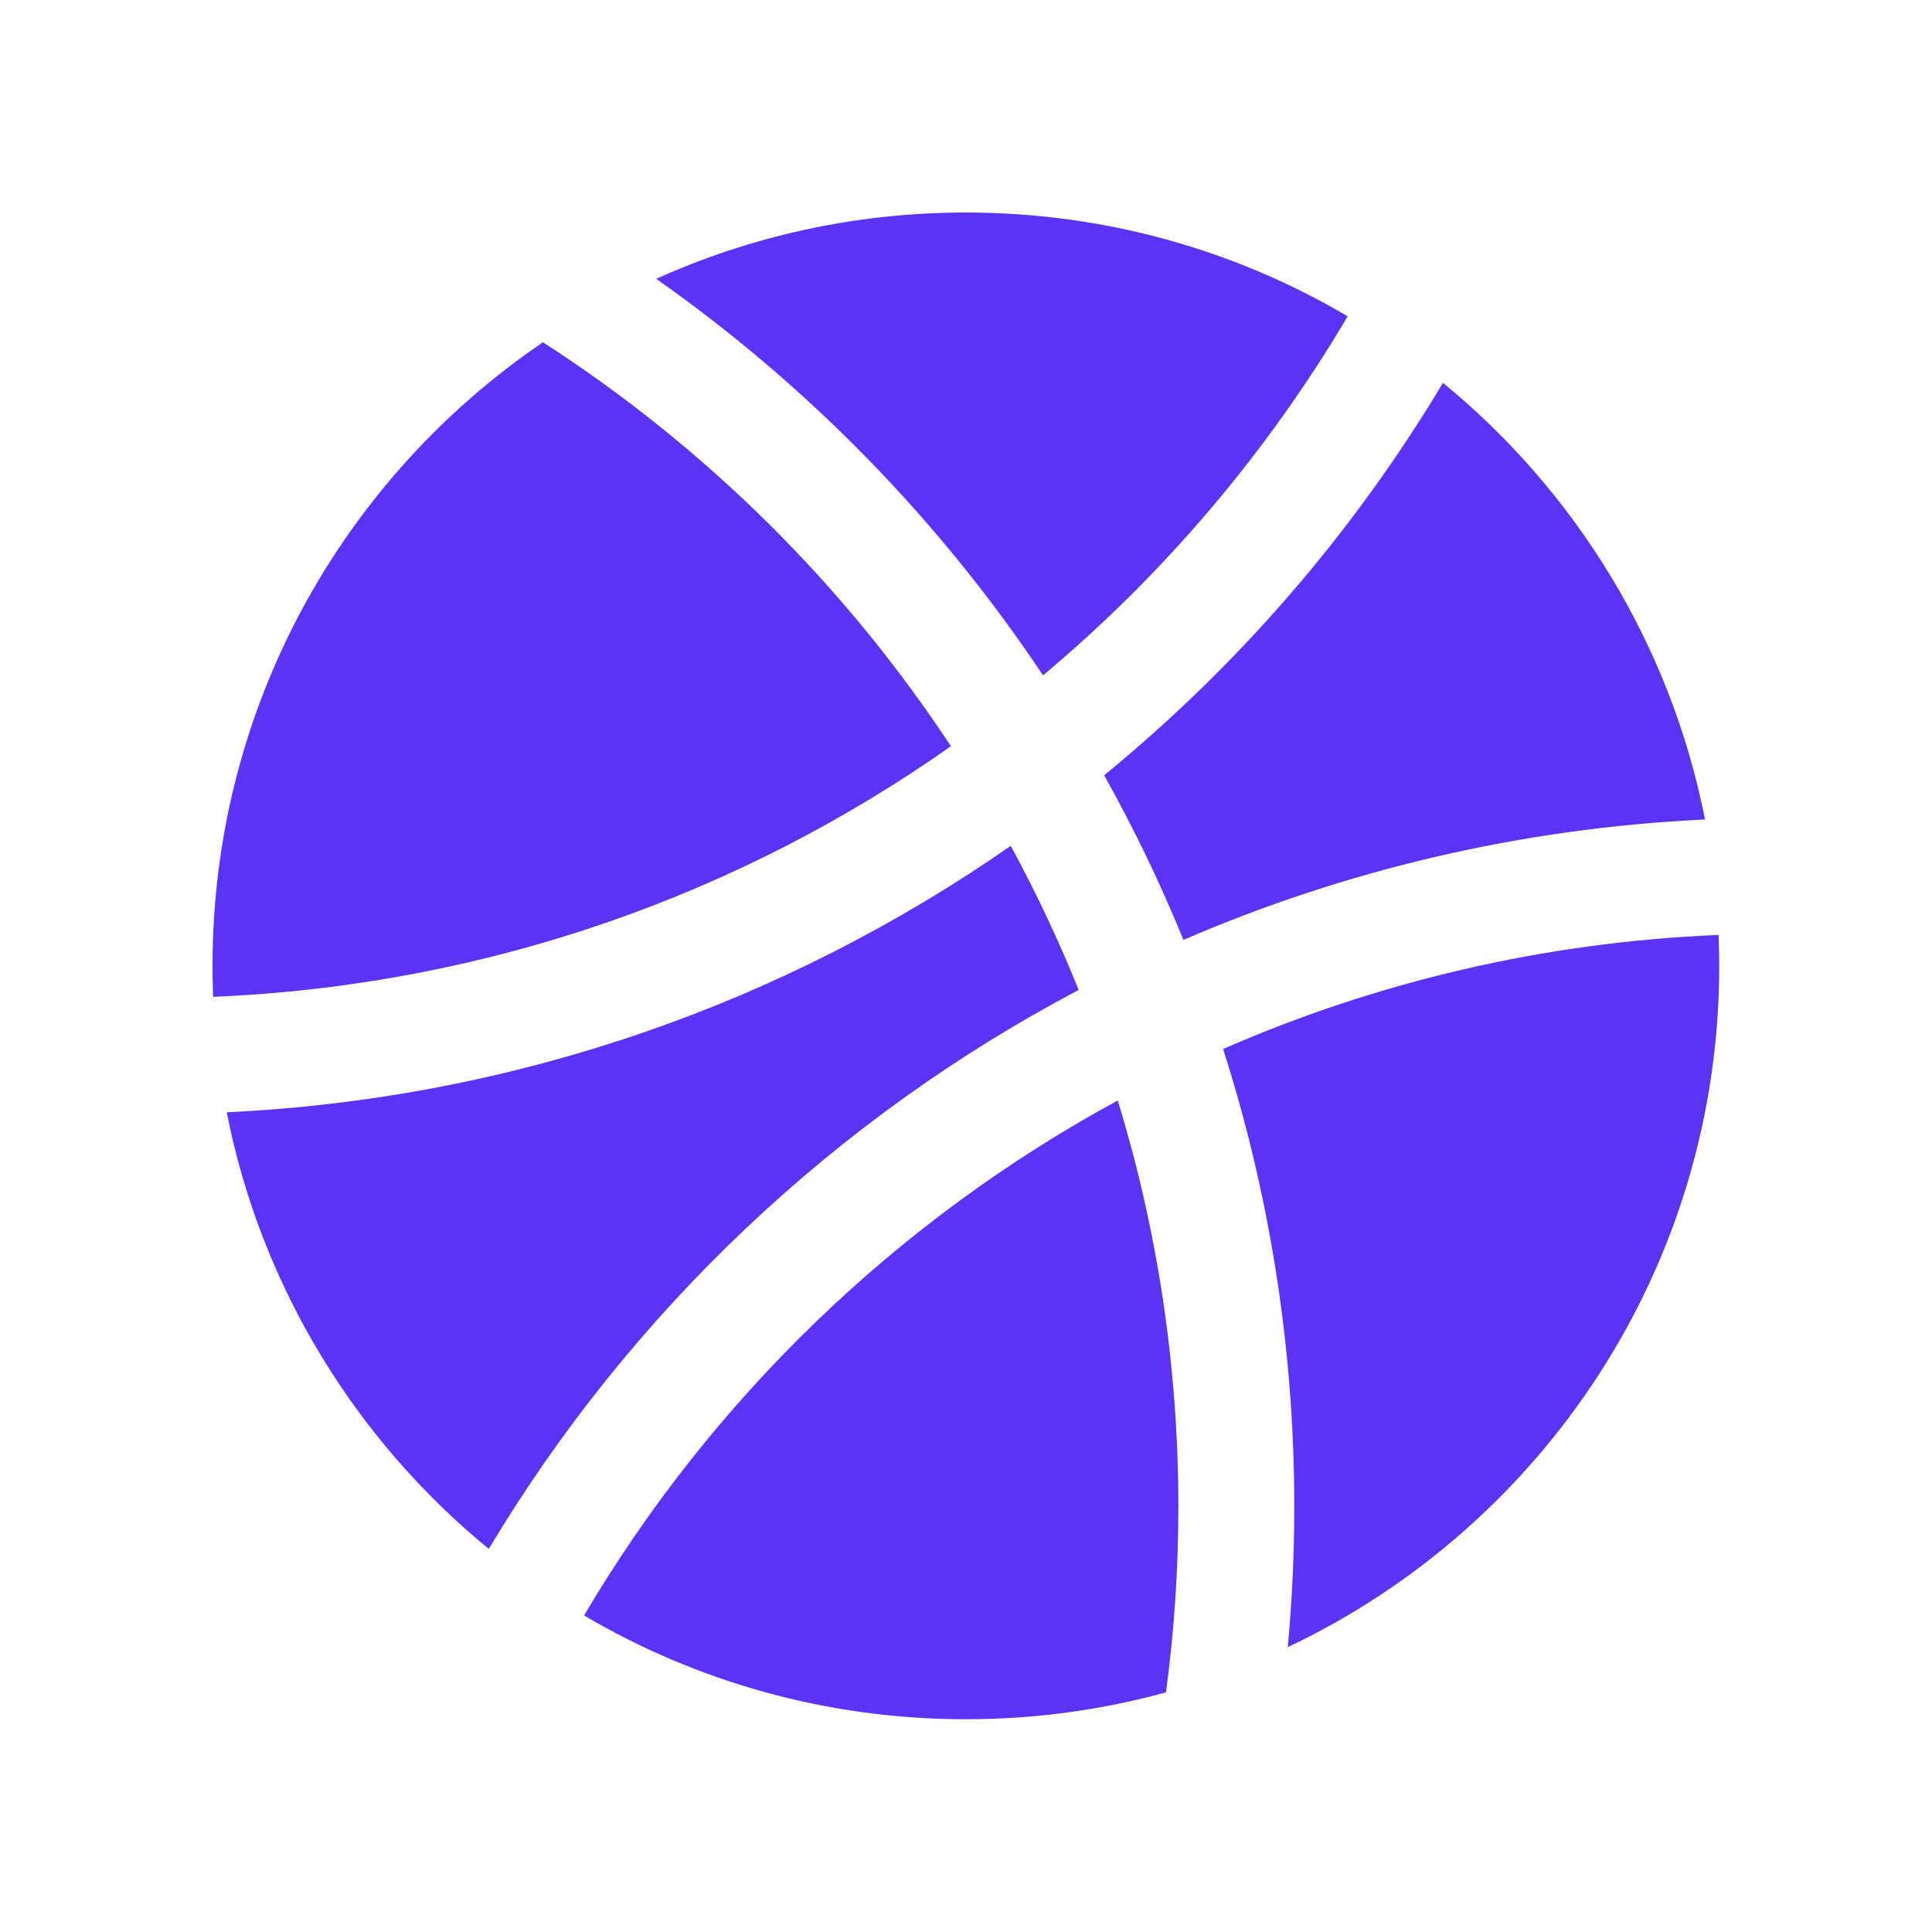
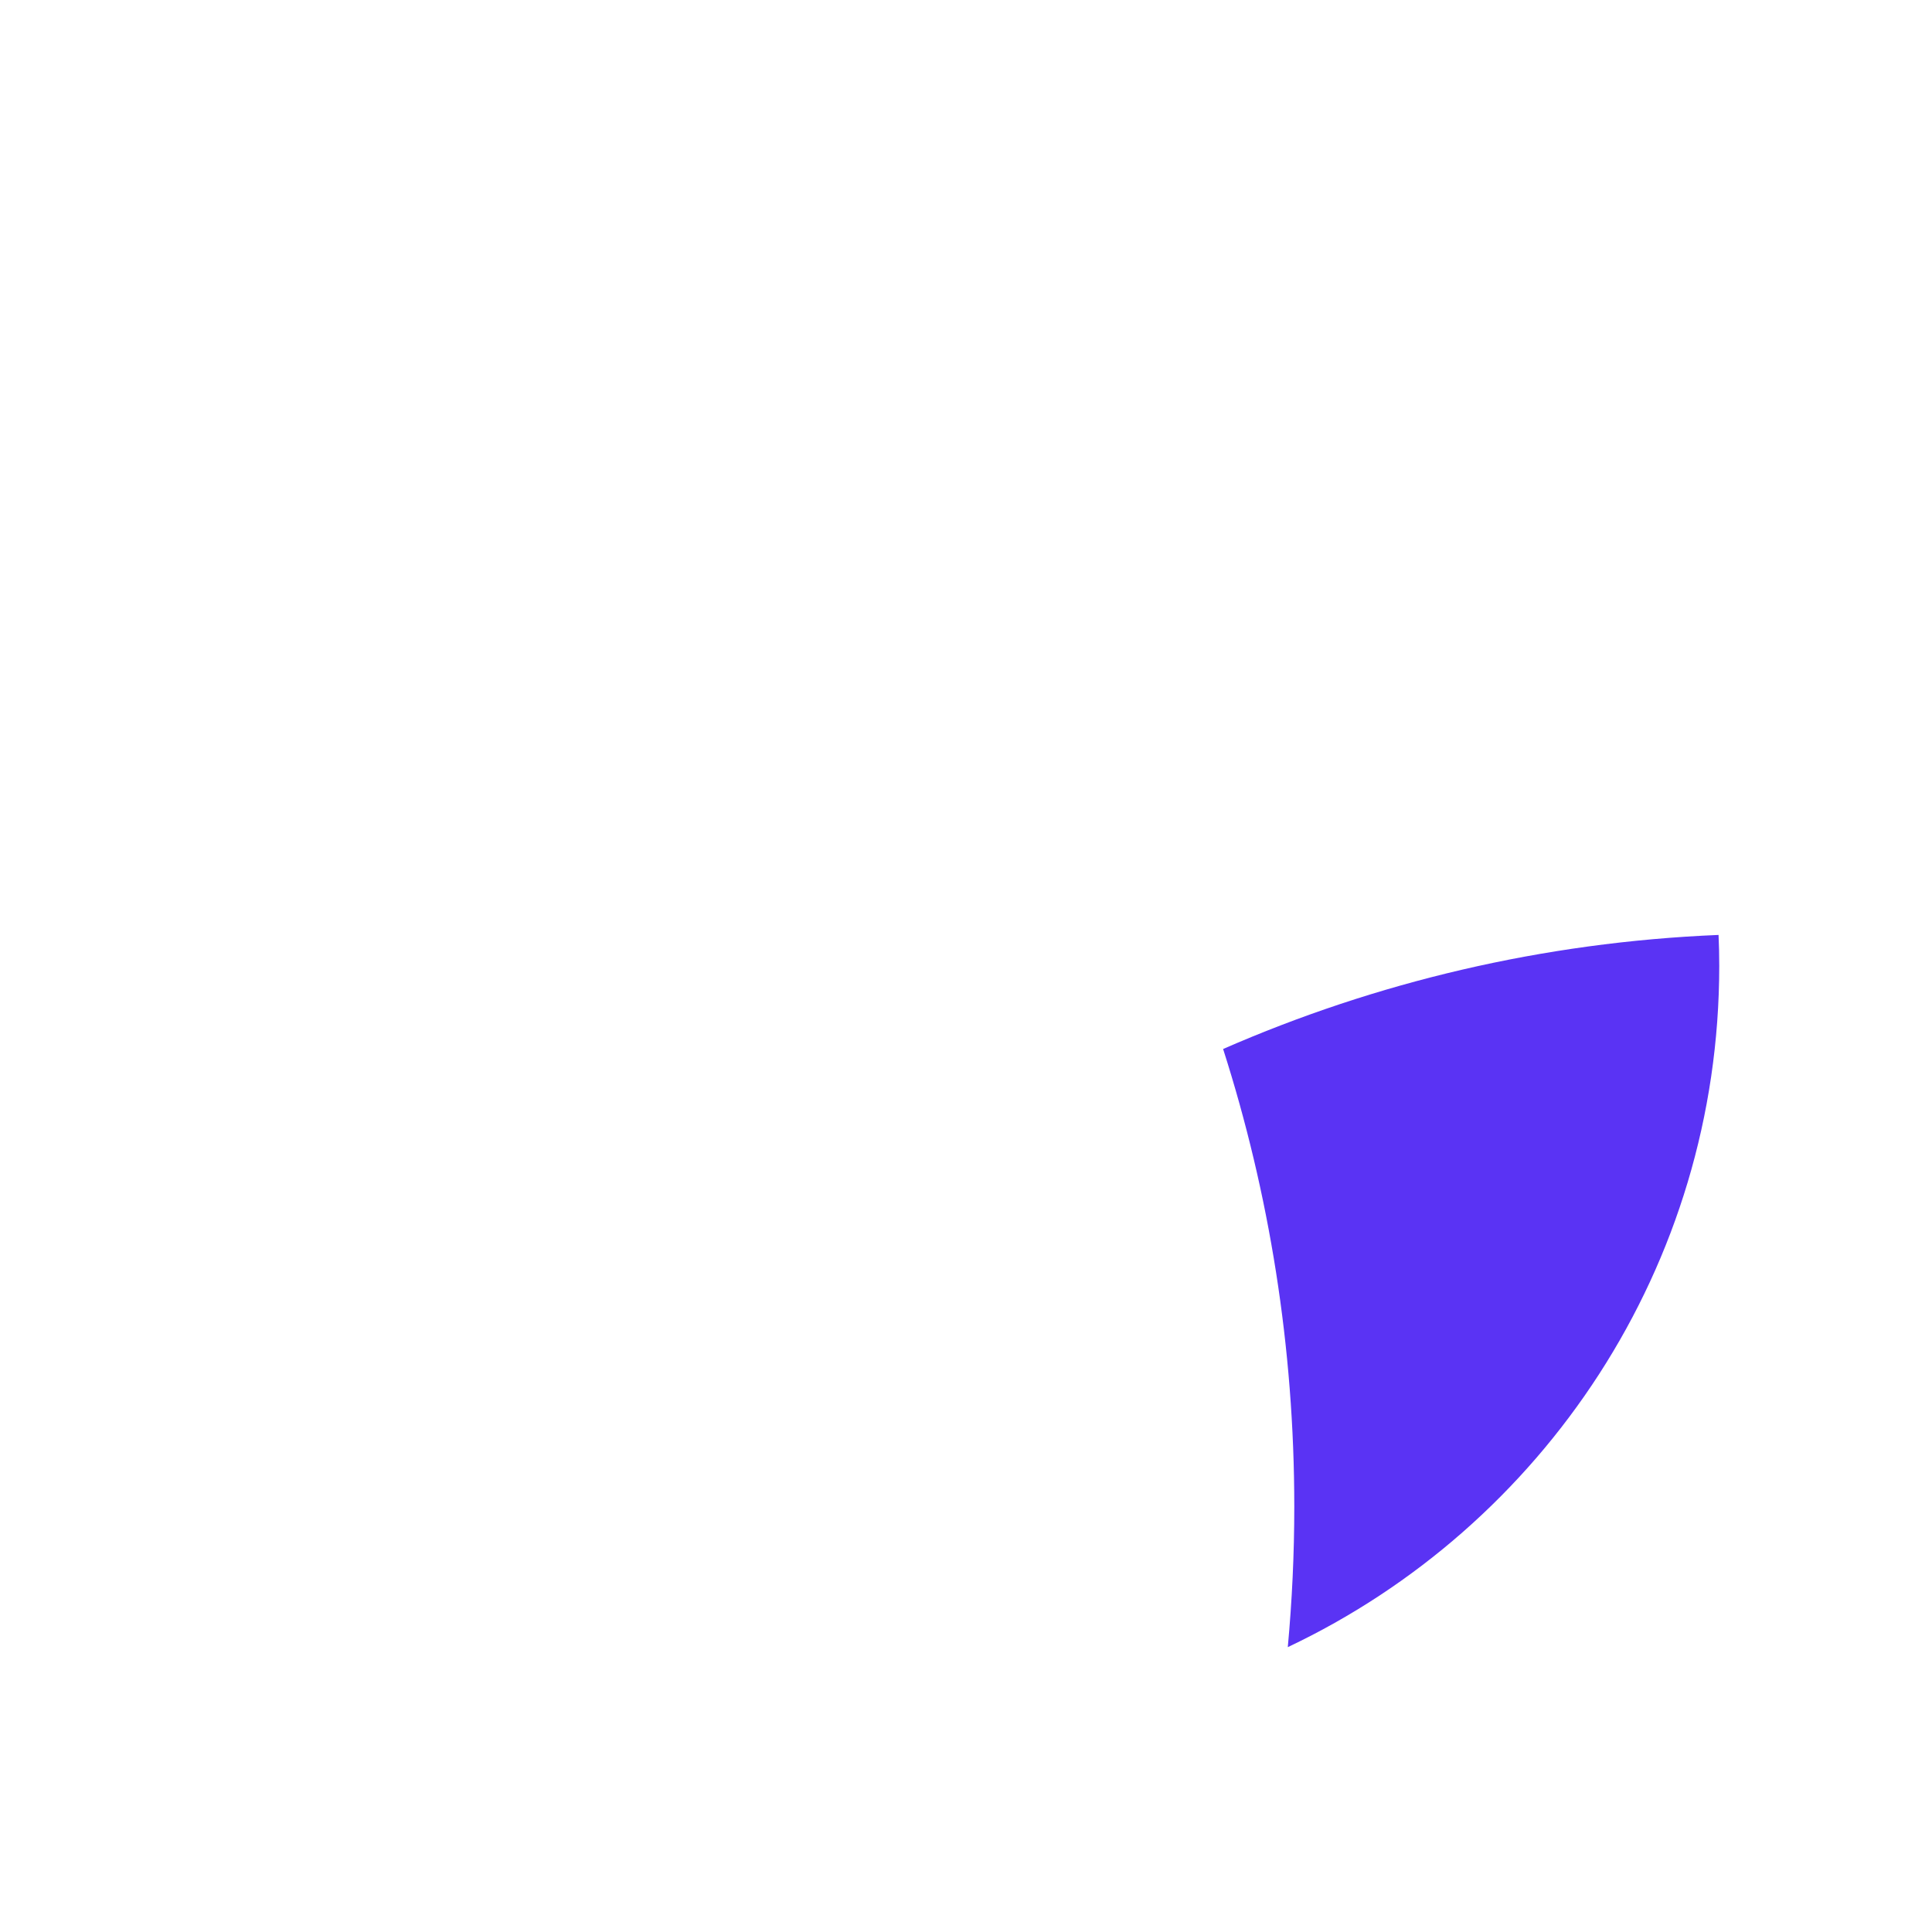
<svg xmlns="http://www.w3.org/2000/svg" width="25" height="25" viewBox="0 0 25 25" fill="none">
-   <path d="M13.497 8.739C12.16 6.735 10.461 4.993 8.492 3.608C9.714 3.057 11.069 2.75 12.498 2.75C14.302 2.75 15.99 3.239 17.439 4.093C16.396 5.858 15.06 7.43 13.497 8.739Z" fill="#5A33F4" />
-   <path d="M14.288 10.032C16.026 8.609 17.513 6.891 18.672 4.954C20.39 6.361 21.617 8.343 22.063 10.604C19.676 10.717 17.4 11.261 15.314 12.162C15.014 11.428 14.671 10.717 14.288 10.032Z" fill="#5A33F4" />
  <path d="M15.827 13.574C17.803 12.71 19.965 12.192 22.238 12.098C22.244 12.23 22.247 12.364 22.247 12.498C22.247 16.391 19.964 19.752 16.664 21.314C16.719 20.716 16.748 20.11 16.748 19.497C16.748 17.433 16.425 15.442 15.827 13.574Z" fill="#5A33F4" />
-   <path d="M15.248 19.497C15.248 20.312 15.193 21.114 15.088 21.899C14.264 22.125 13.396 22.247 12.498 22.247C10.694 22.247 9.006 21.757 7.558 20.904C9.21 18.105 11.602 15.794 14.464 14.24C14.973 15.902 15.248 17.667 15.248 19.497Z" fill="#5A33F4" />
-   <path d="M13.958 12.81C10.798 14.475 8.153 16.987 6.325 20.043C4.607 18.635 3.379 16.654 2.934 14.393C6.694 14.214 10.176 12.966 13.079 10.945C13.406 11.547 13.7 12.169 13.958 12.81Z" fill="#5A33F4" />
-   <path d="M12.305 9.656C9.583 11.573 6.305 12.751 2.758 12.899C2.753 12.766 2.75 12.633 2.75 12.498C2.75 9.144 4.444 6.184 7.026 4.429C9.129 5.785 10.929 7.568 12.305 9.656Z" fill="#5A33F4" />
</svg>